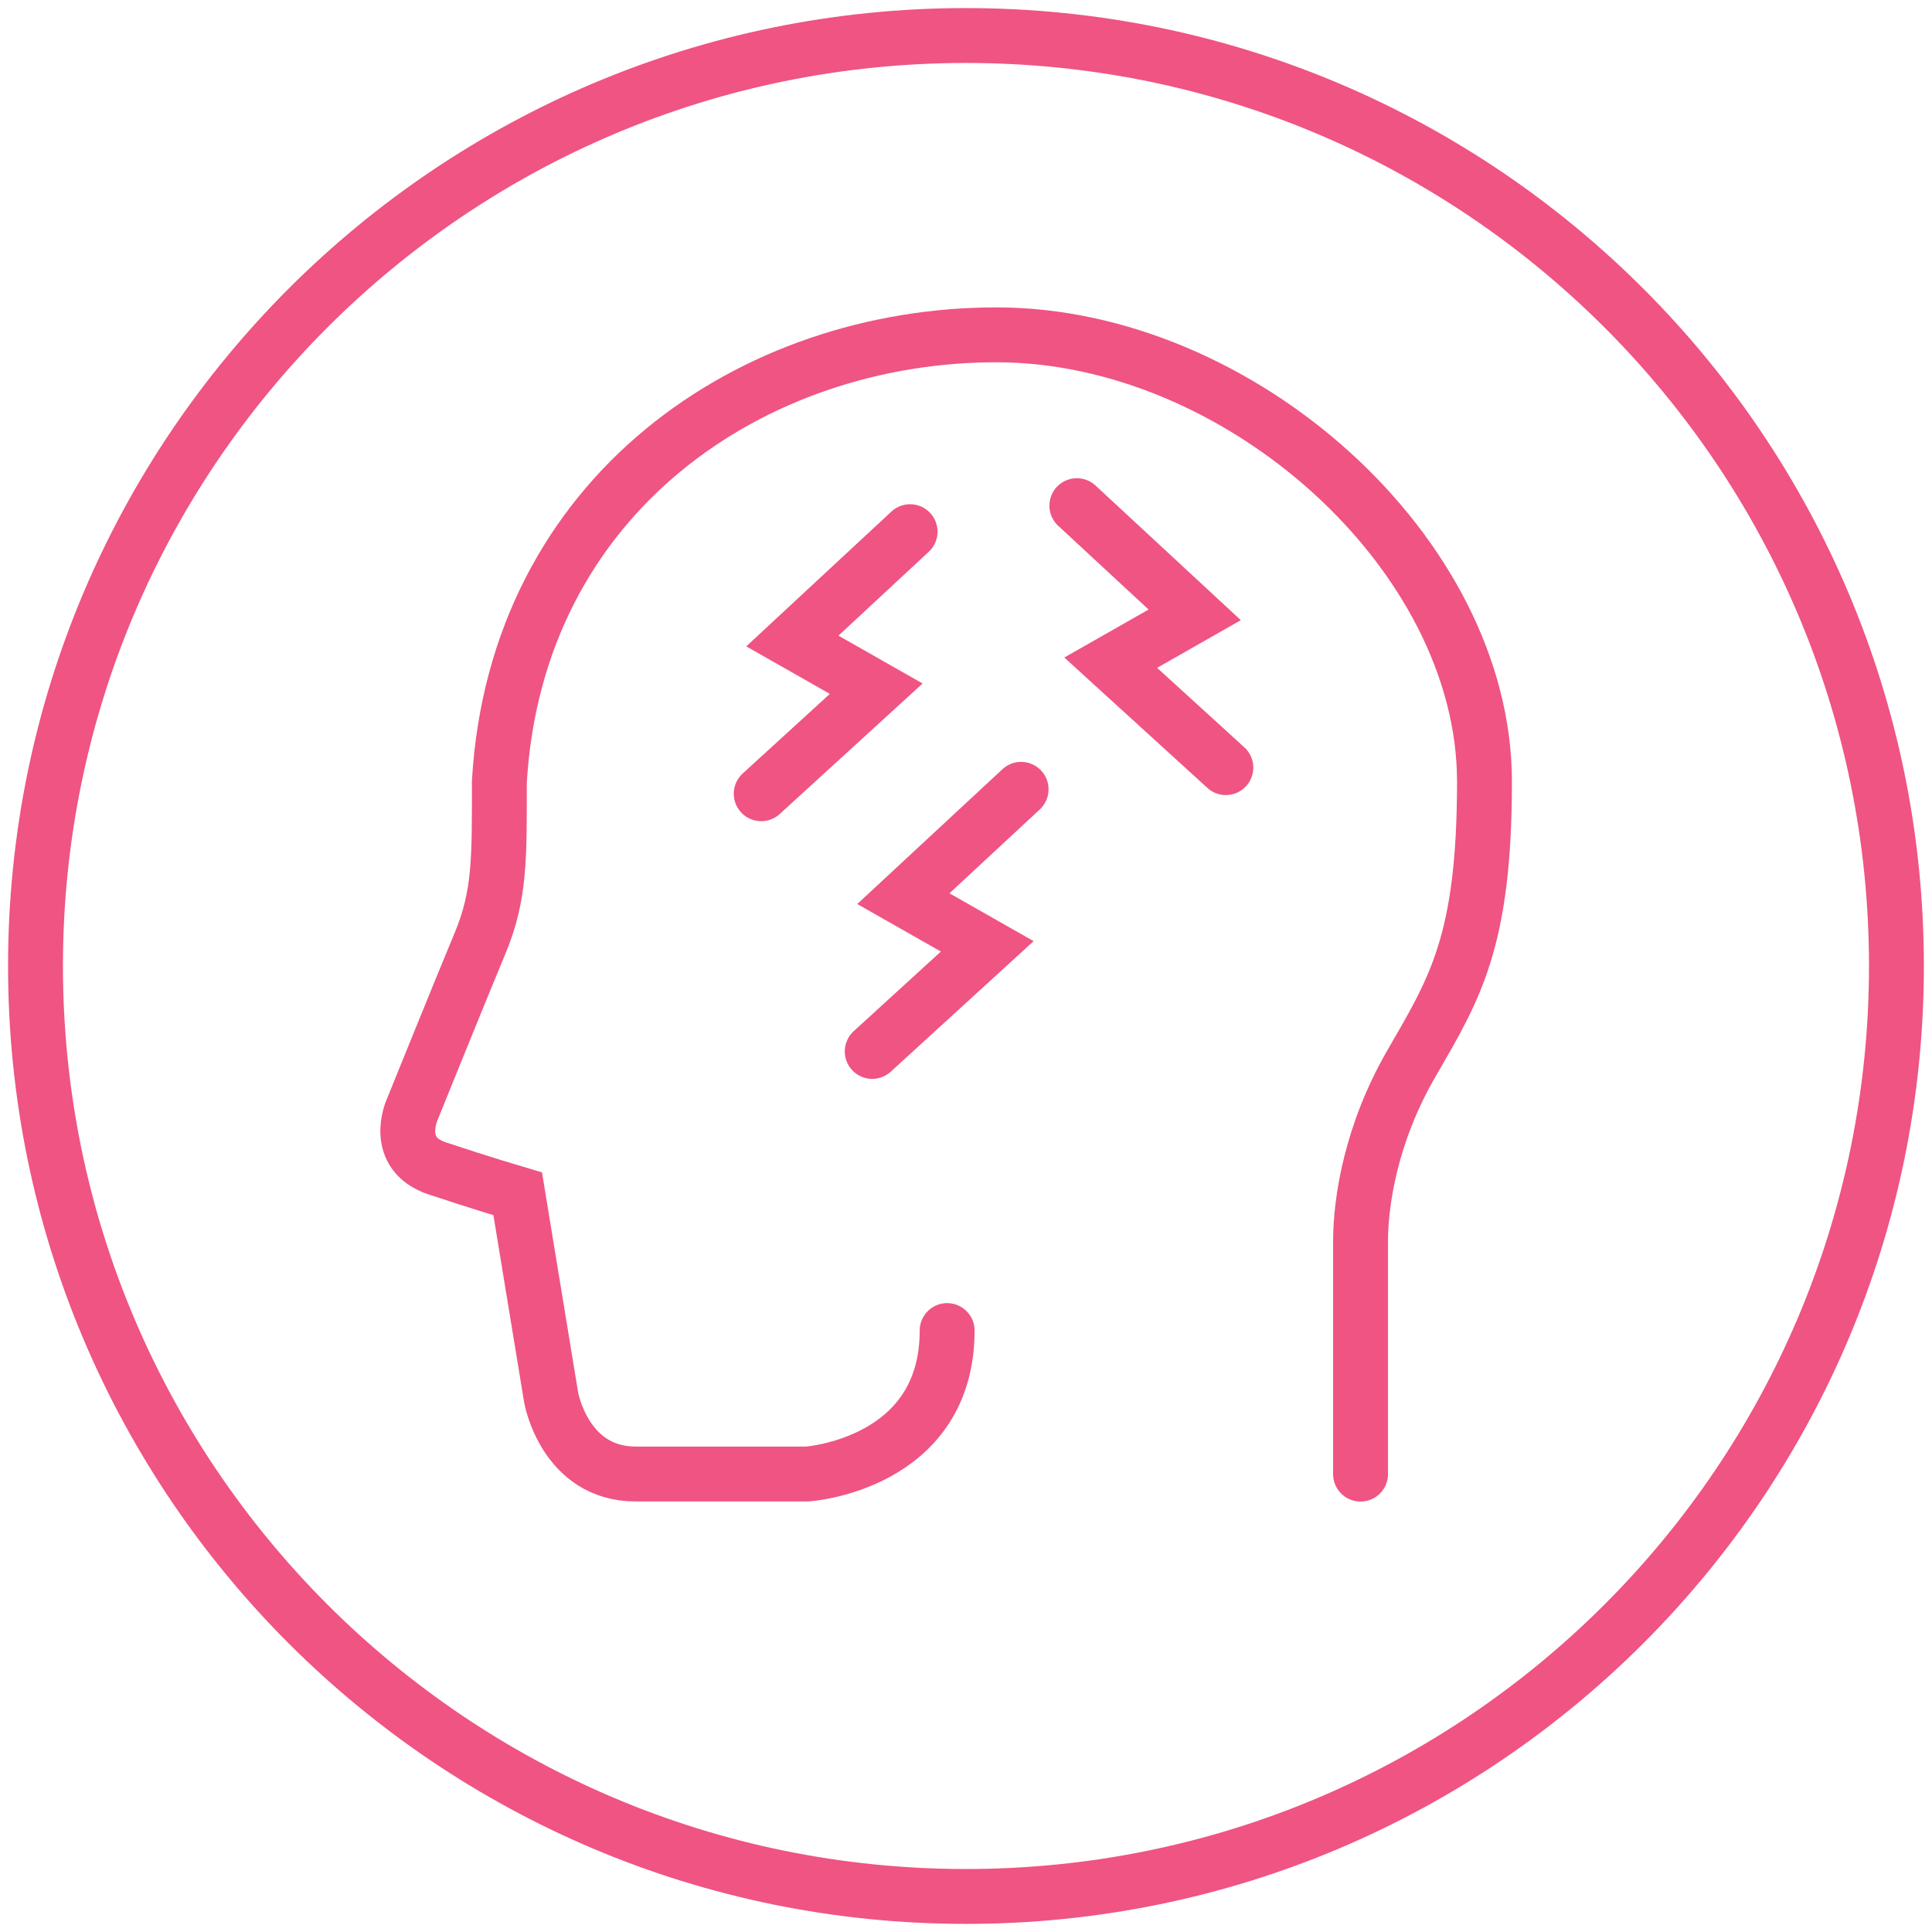
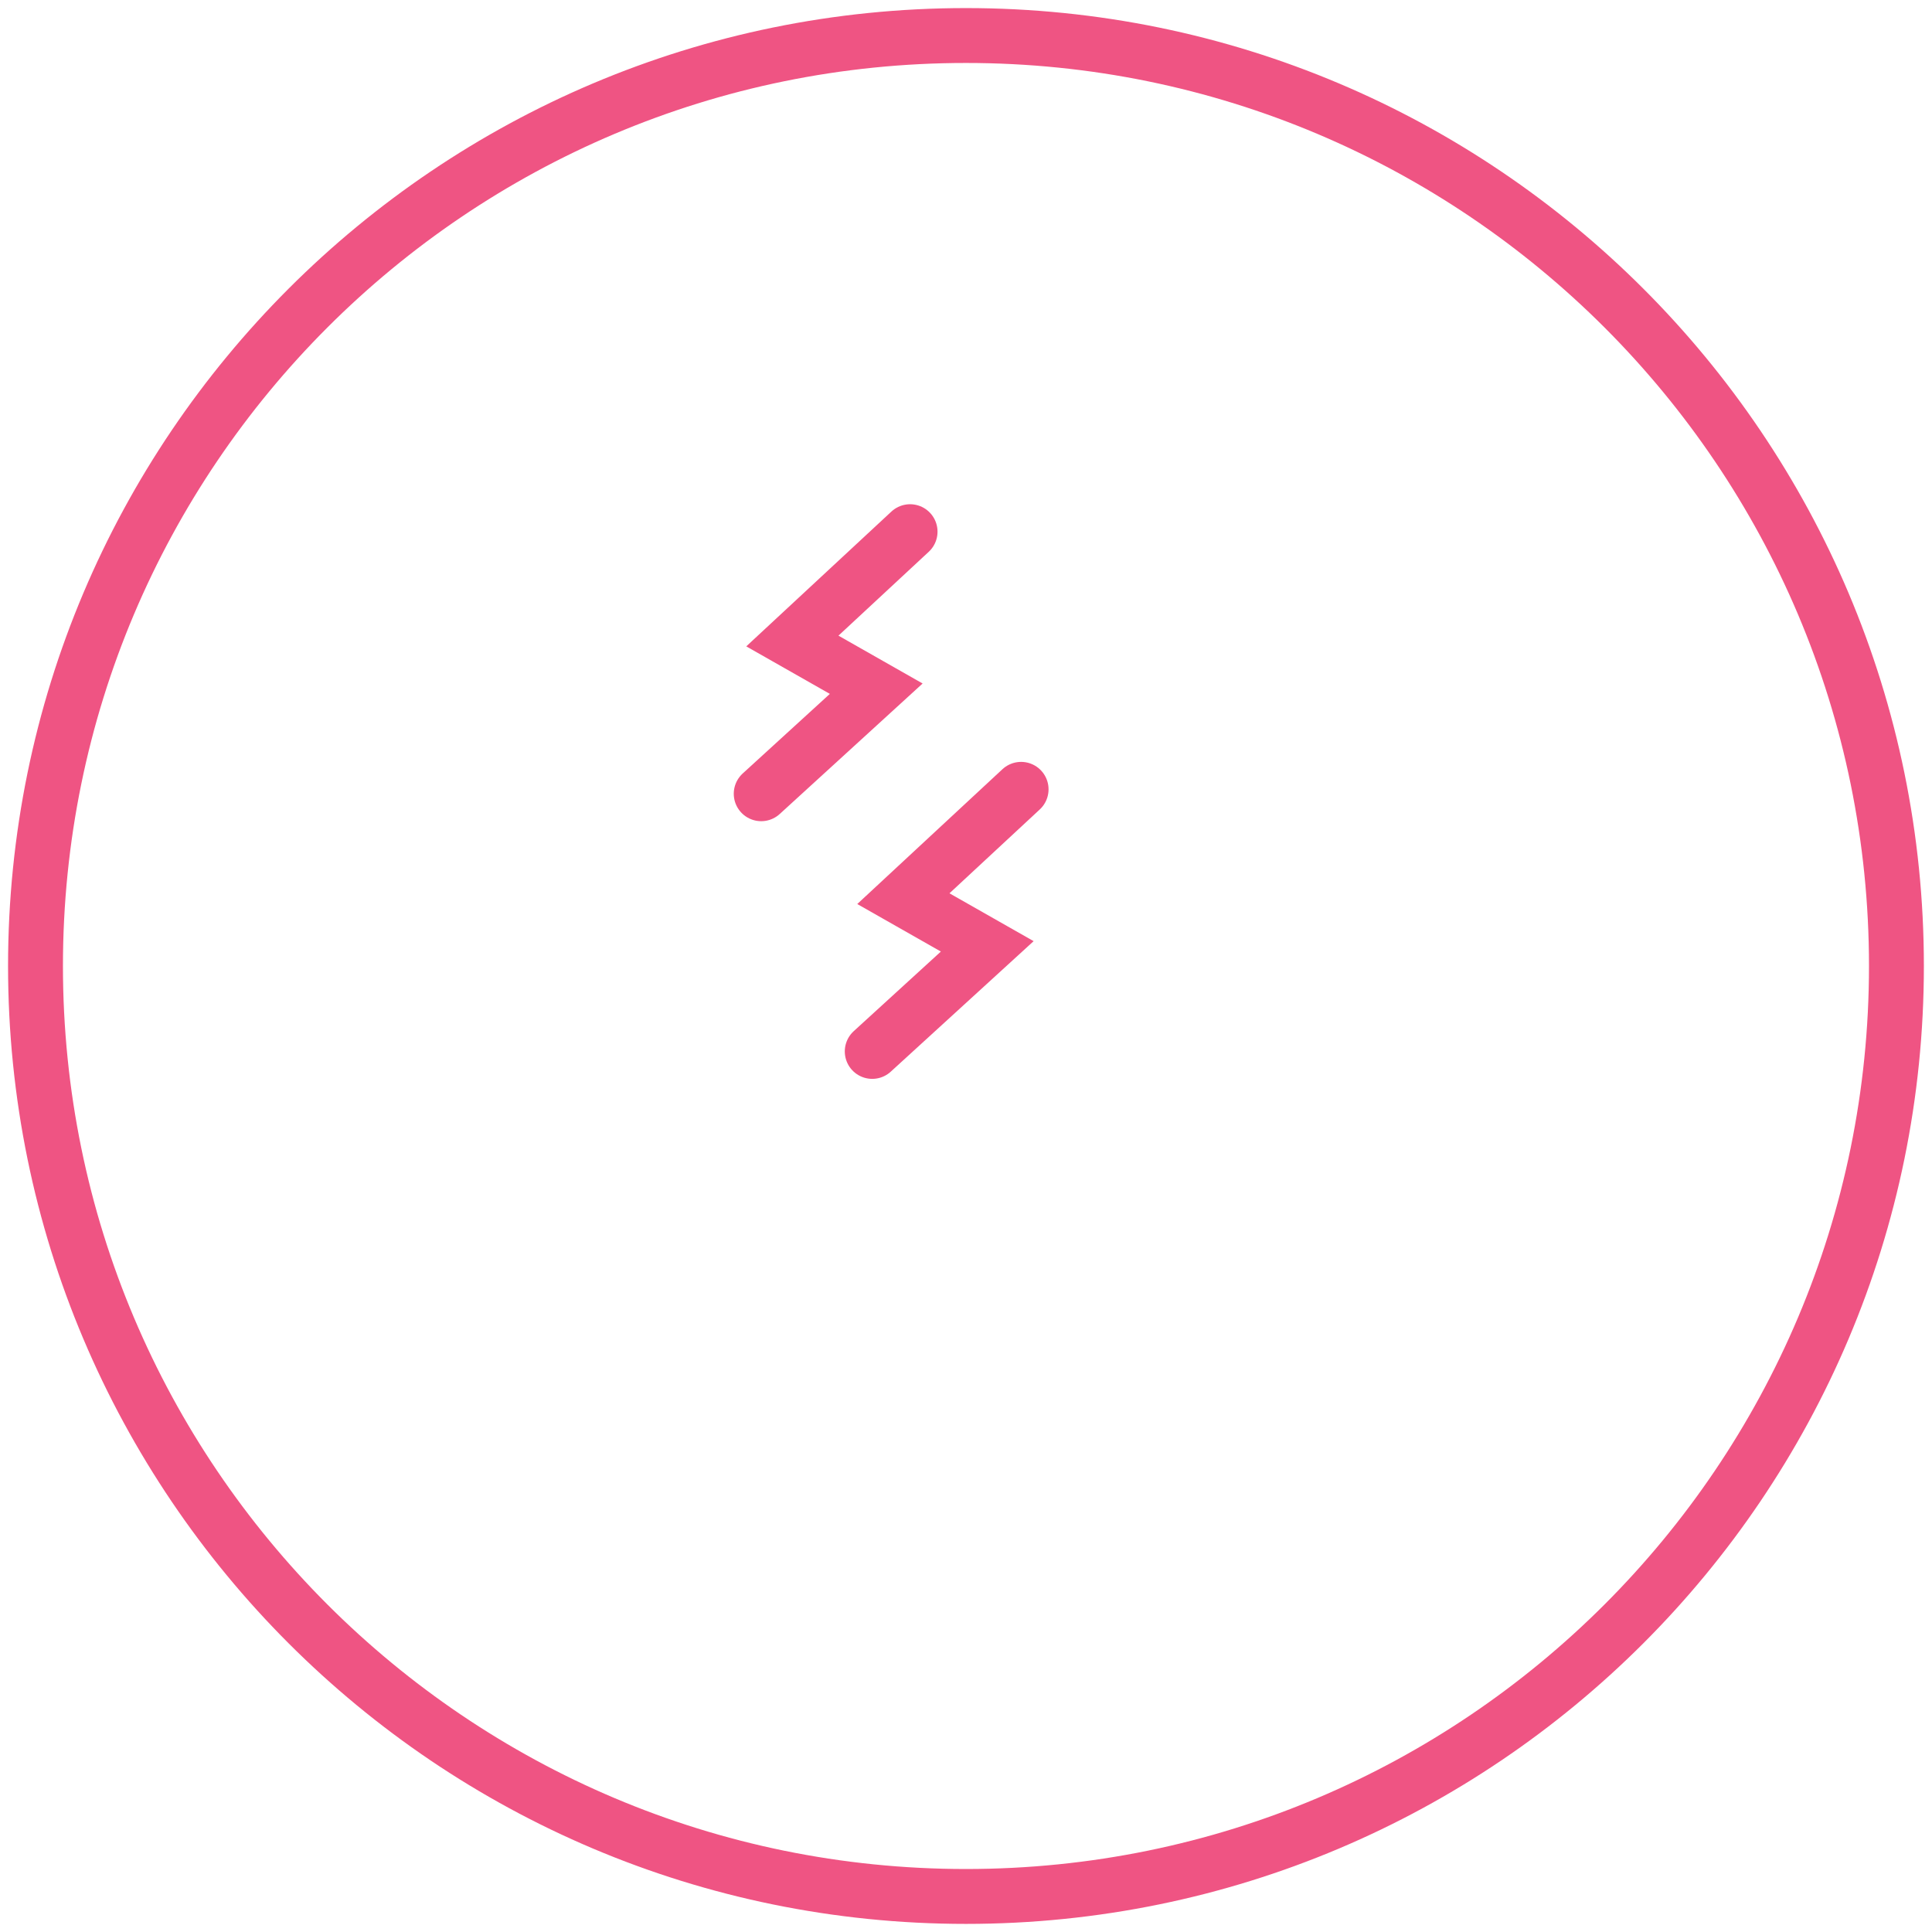
<svg xmlns="http://www.w3.org/2000/svg" fill="none" viewBox="0 0 88 88" height="88" width="88">
  <g clip-path="url(#clip0_9367_7146)">
    <g clip-path="url(#clip1_9367_7146)">
      <path stroke-linecap="round" stroke-miterlimit="10" stroke-width="2.5" stroke="#EF5483" d="M43.998 86.381C67.405 86.381 86.38 67.406 86.38 43.999C86.38 20.593 67.405 1.618 43.998 1.618C20.592 1.618 1.617 20.593 1.617 43.999C1.617 67.406 20.592 86.381 43.998 86.381Z" />
-       <path stroke-linecap="round" stroke-miterlimit="10" stroke-width="2.5" stroke="#EF5483" d="M61.971 67.144V56.537C61.971 54.766 62.43 51.646 64.29 48.438C66.256 45.036 67.616 42.899 67.616 35.606C67.616 25.216 56.462 15.251 45.383 15.251C34.306 15.251 23.516 22.497 22.745 35.606C22.745 39.032 22.786 40.762 21.868 42.958C20.95 45.159 18.754 50.592 18.754 50.592C18.754 50.592 17.9 52.547 19.913 53.218C21.927 53.889 23.581 54.377 23.581 54.377L25.105 63.66C25.105 63.66 25.717 67.139 28.955 67.139H36.772C36.772 67.139 43.141 66.709 43.141 60.605" />
-       <path stroke-linecap="round" stroke-miterlimit="10" stroke-width="2.5" stroke="#EF5483" d="M55.836 34.964L50.591 30.184L54.417 28.006L49.049 23.032" />
      <path stroke-linecap="round" stroke-miterlimit="10" stroke-width="2.5" stroke="#EF5483" d="M39.729 47.891L44.968 43.105L41.147 40.933L46.51 35.953" />
      <path stroke-linecap="round" stroke-miterlimit="10" stroke-width="2.5" stroke="#EF5483" d="M34.672 36.154L39.911 31.369L36.091 29.197L41.453 24.217" />
    </g>
  </g>
  <defs>
    <clipPath id="clip0_9367_7146">
      <rect fill="white" height="88" width="88" />
    </clipPath>
    <clipPath id="clip1_9367_7146">
      <rect fill="white" height="88" width="88" />
    </clipPath>
  </defs>
</svg>